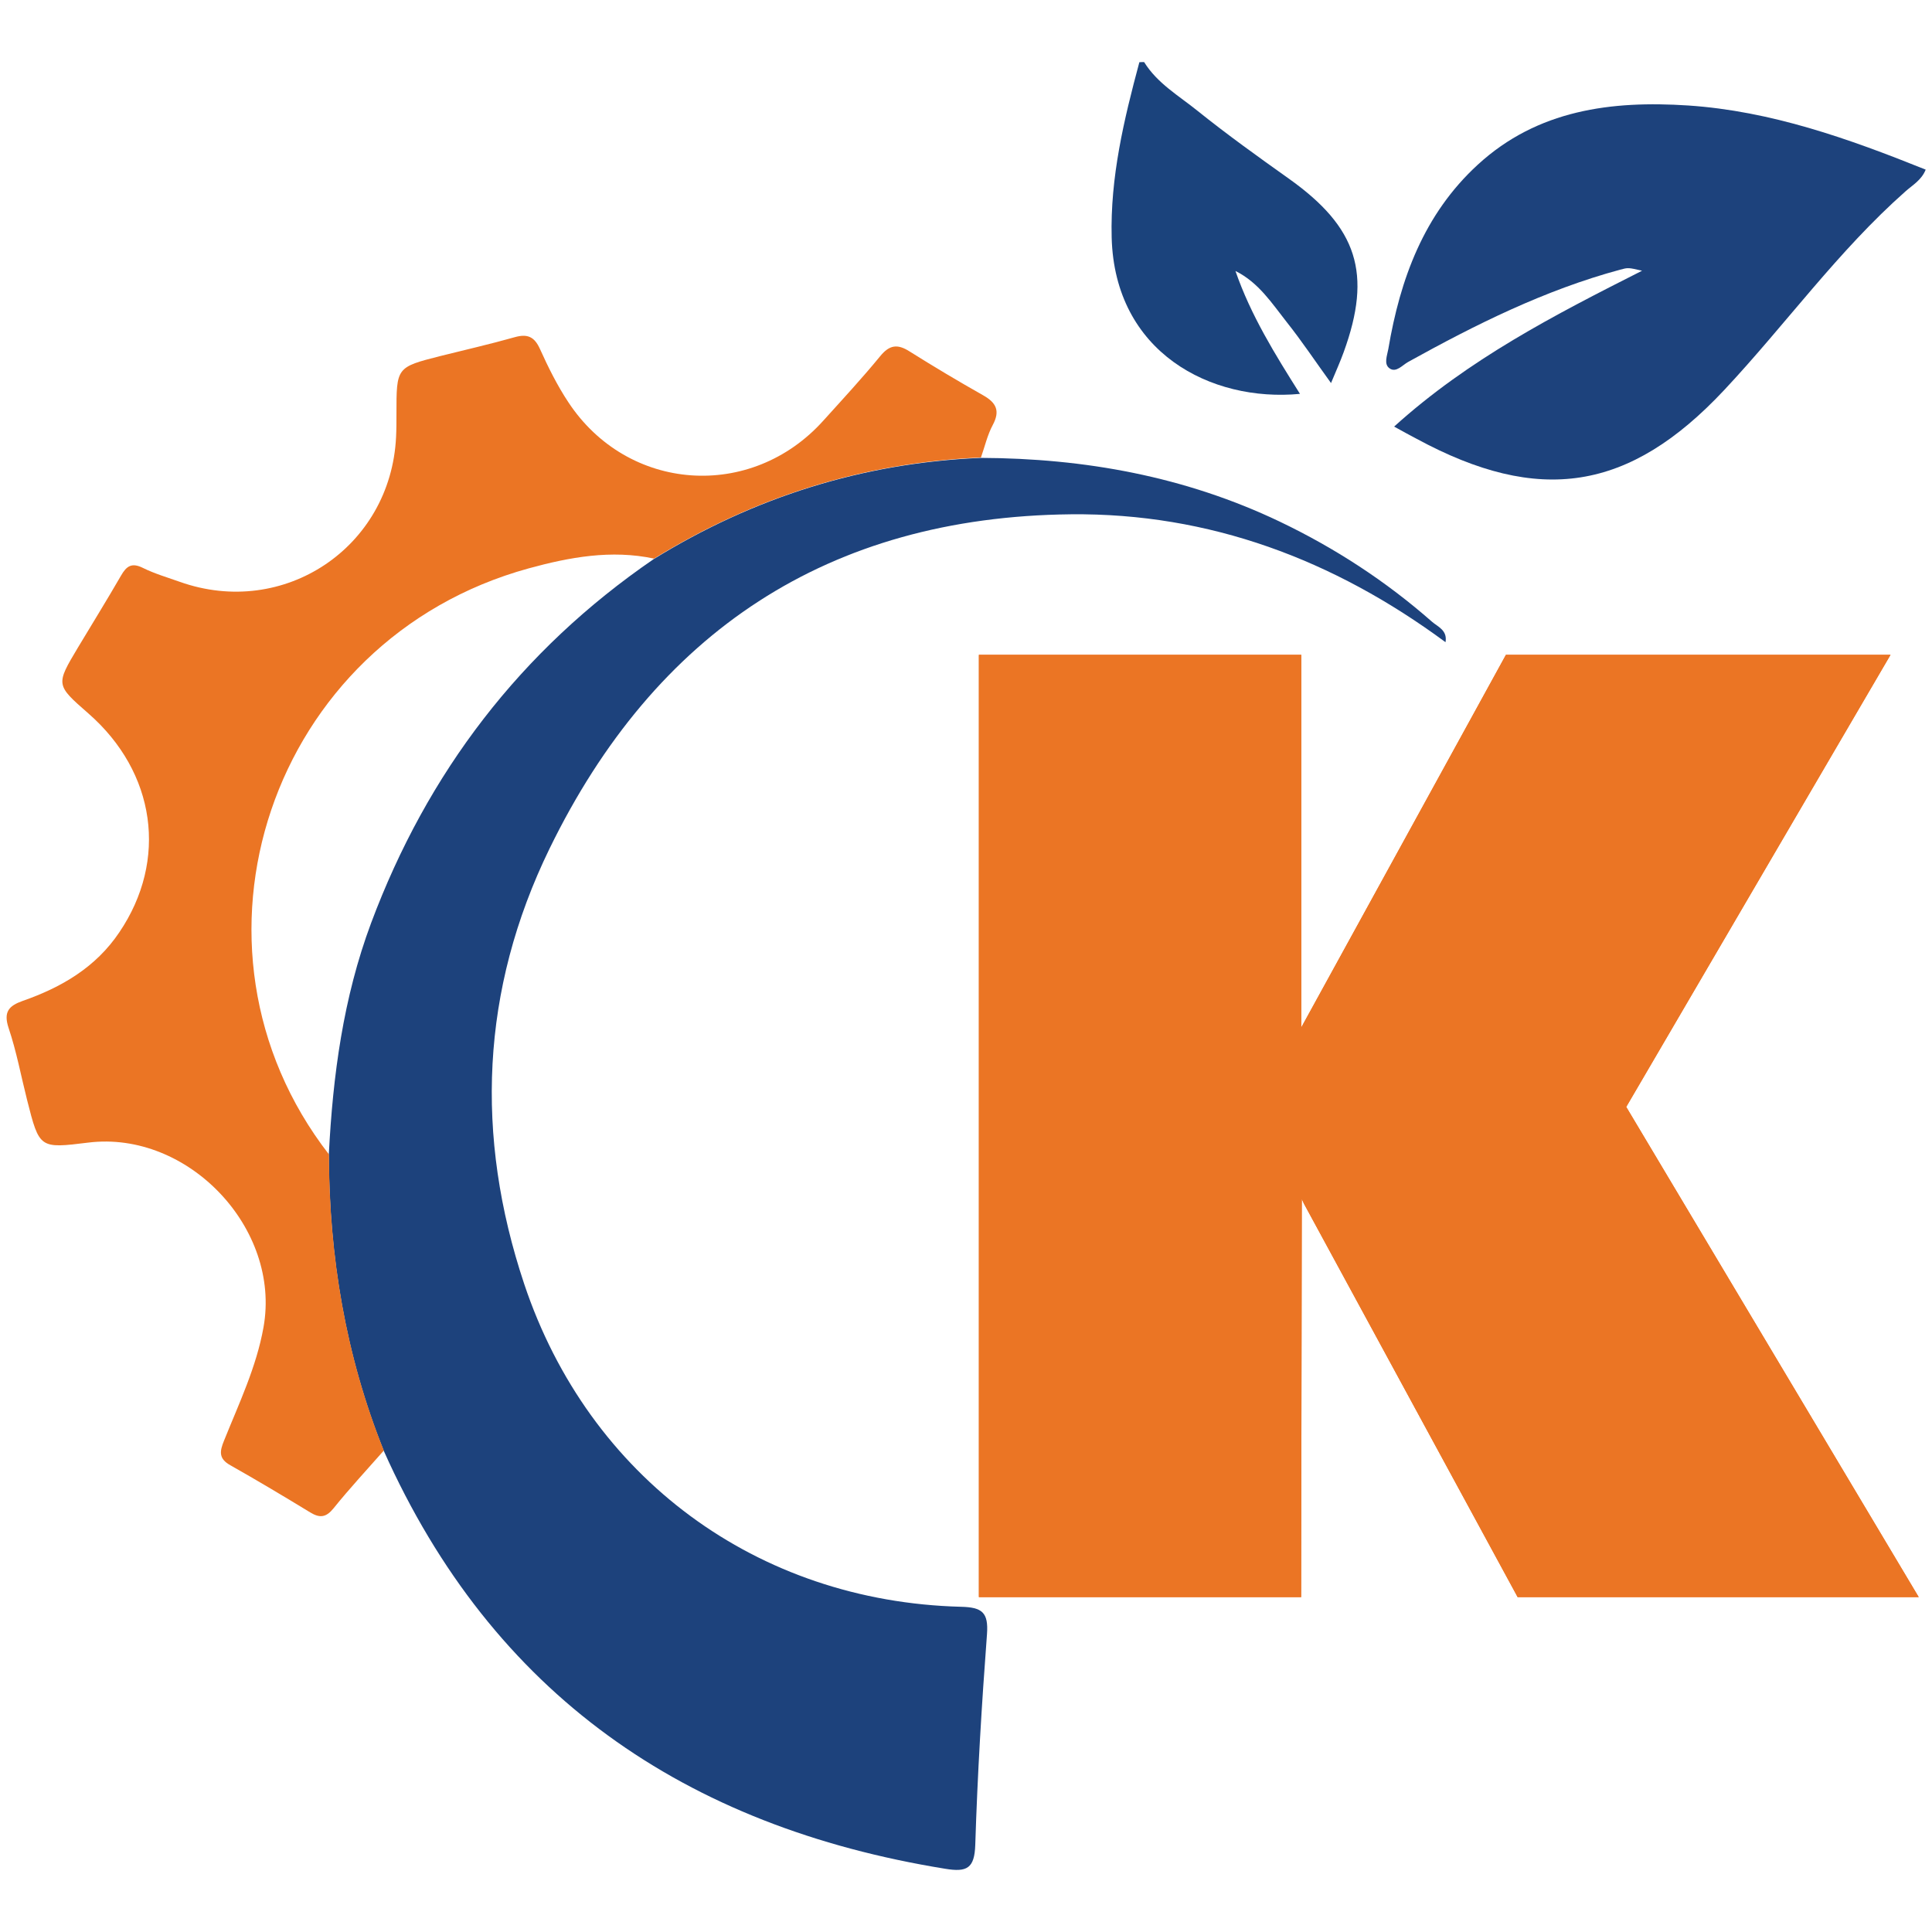
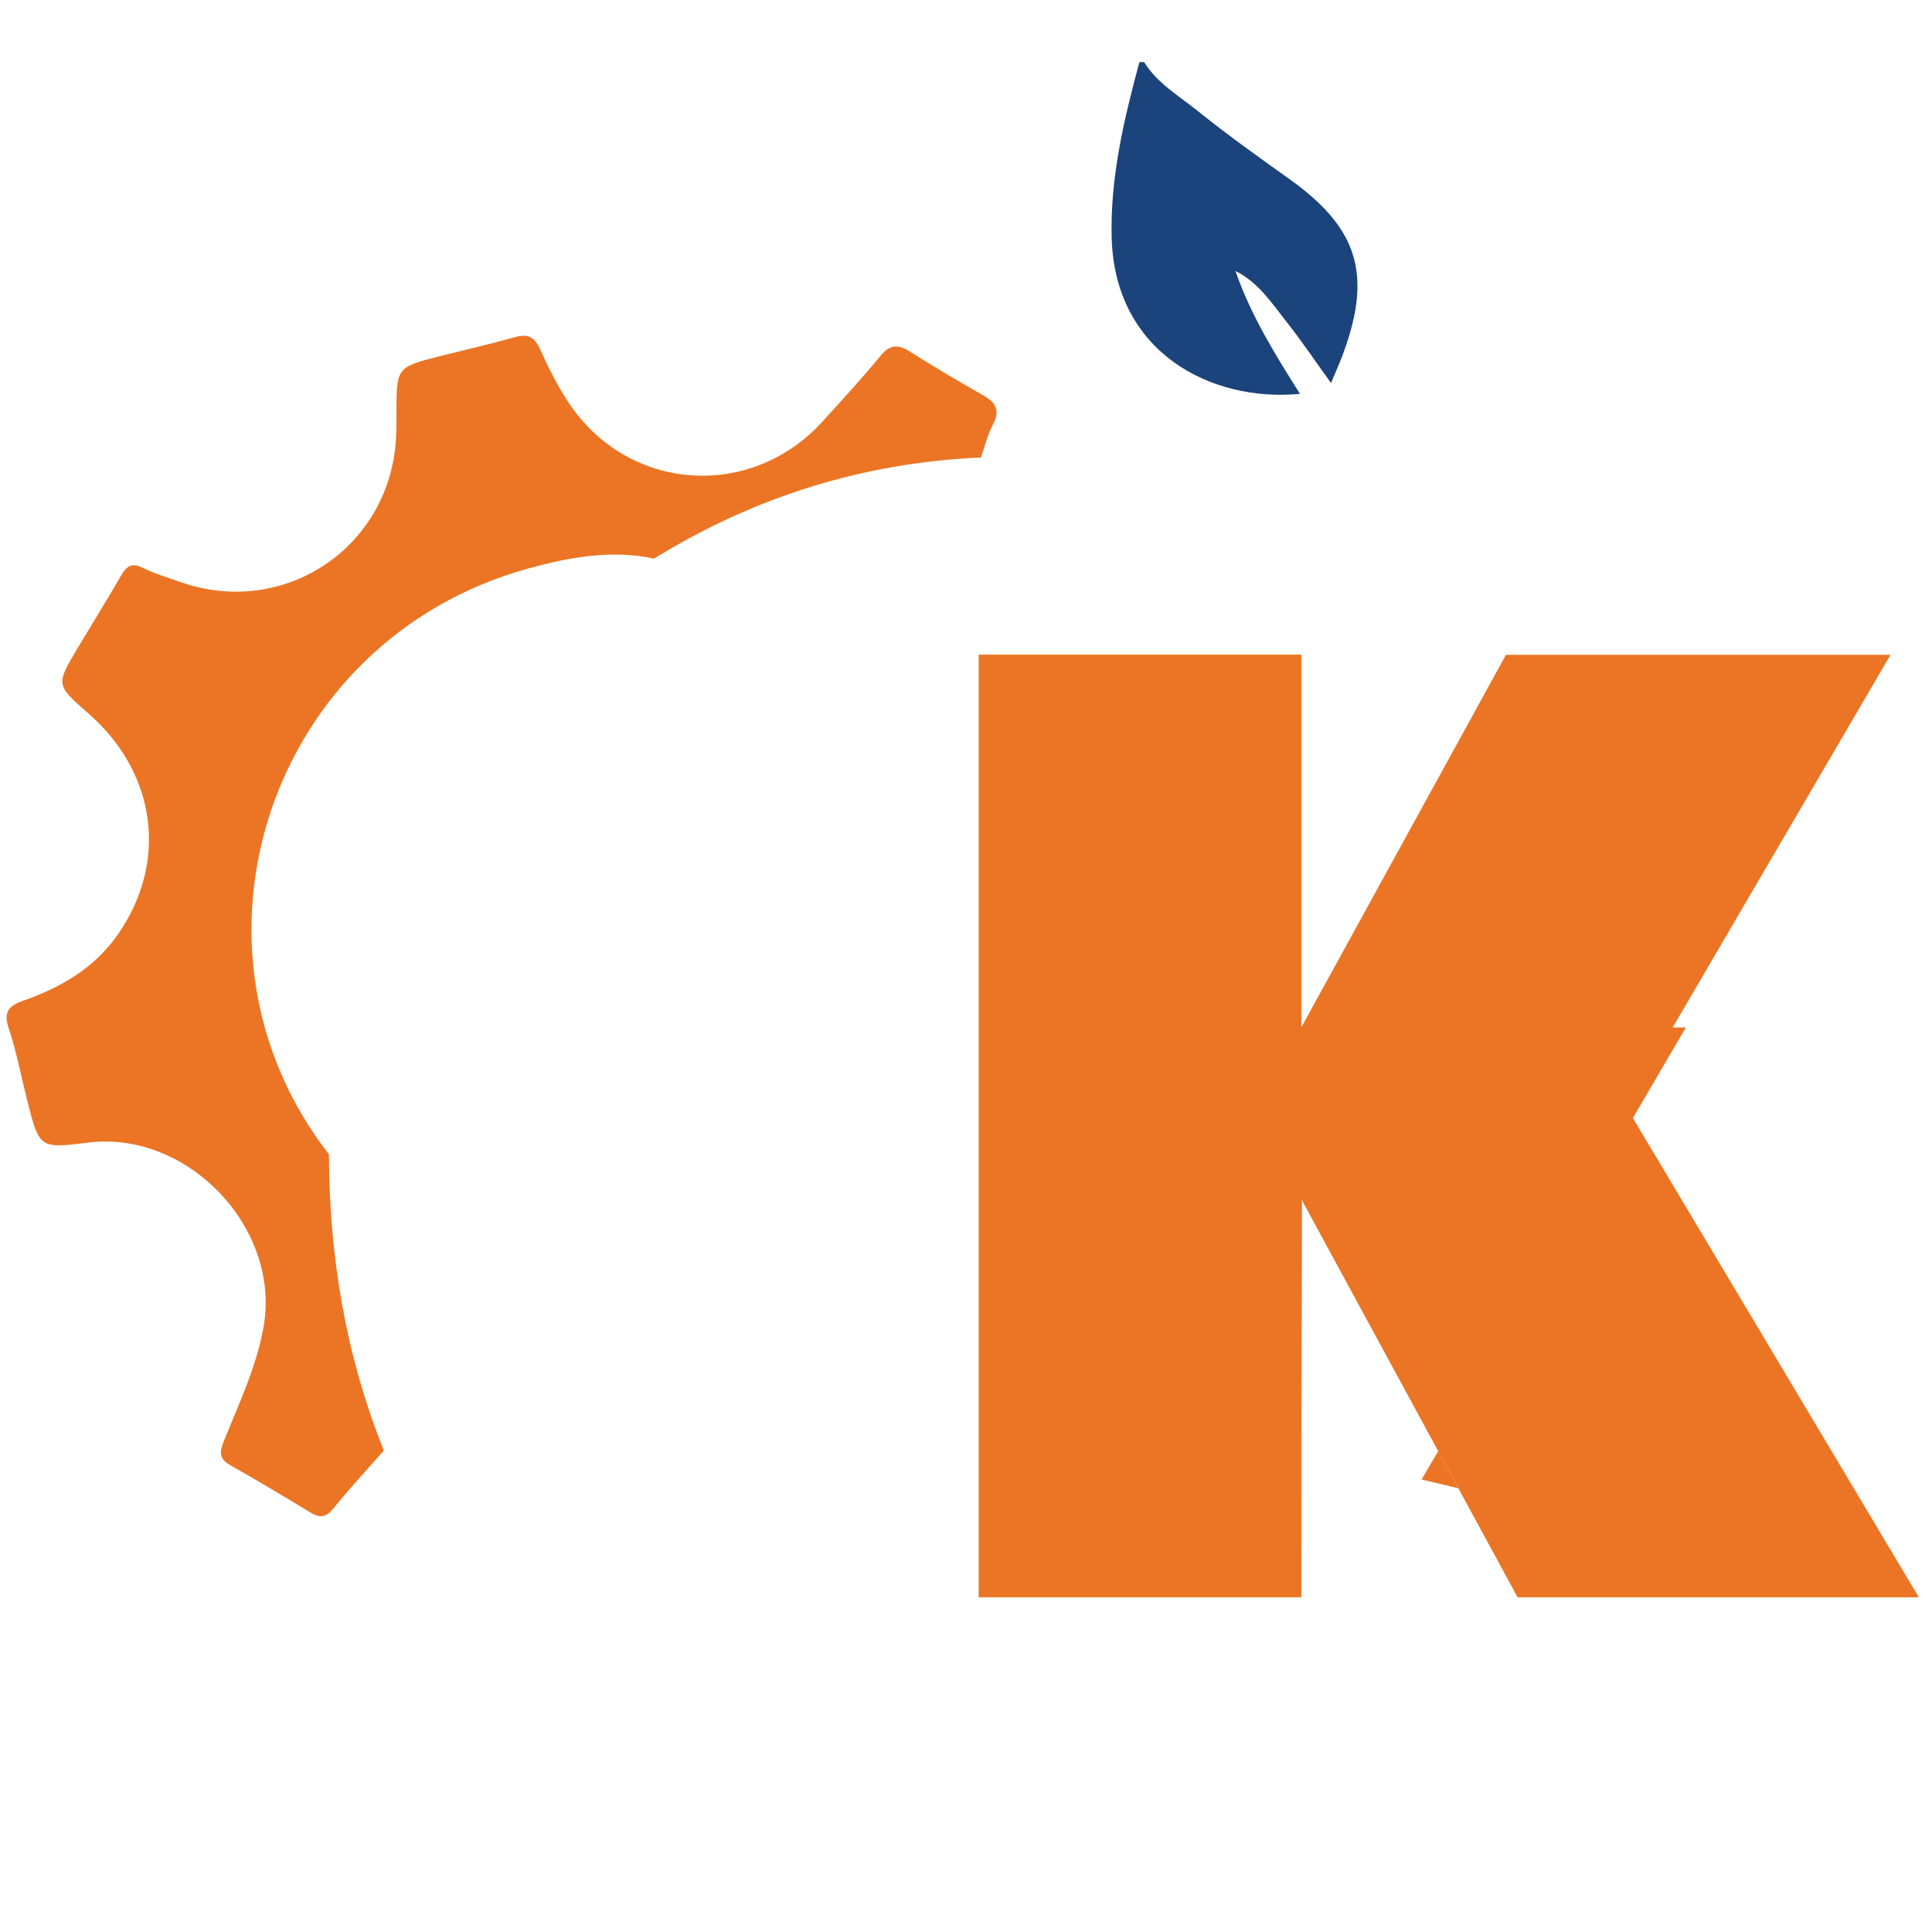
<svg xmlns="http://www.w3.org/2000/svg" id="Layer_1" x="0px" y="0px" viewBox="0 0 150 150" style="enable-background:new 0 0 150 150;" xml:space="preserve">
  <style type="text/css">	.st0{fill:#1B437C;}	.st1{fill:#1D427C;}	.st2{fill:#EB7524;}</style>
  <g>
    <path class="st0" d="M88.83,4.82c1.02,1.65,2.69,2.61,4.14,3.78c2.29,1.84,4.69,3.56,7.08,5.26c5.34,3.79,6.5,7.37,4.27,13.49  c-0.26,0.72-0.58,1.43-0.98,2.39c-1.22-1.68-2.26-3.25-3.43-4.72c-1.16-1.47-2.19-3.09-3.99-3.98c1.19,3.44,3.08,6.48,5.01,9.54  c-6.93,0.66-14.39-3.23-14.62-12.14c-0.12-4.66,0.95-9.15,2.15-13.61C88.59,4.82,88.71,4.82,88.83,4.82z" />
-     <path class="st1" d="M76.13,35.55c8.08,0.03,15.87,1.44,23.21,4.94c4.31,2.06,8.27,4.64,11.85,7.79c0.45,0.39,1.2,0.65,1.04,1.58  c-8.68-6.41-18.33-10.04-29.09-9.93c-18.83,0.2-32.28,9.14-40.48,25.97c-5.33,10.95-5.8,22.29-1.96,33.79  c5.02,15.02,18.07,24.65,33.91,25.06c1.65,0.04,2.14,0.44,2.02,2.12c-0.41,5.45-0.74,10.91-0.91,16.36  c-0.06,1.84-0.65,2.14-2.34,1.86c-20.17-3.27-35.12-13.51-43.59-32.46c-2.96-7.38-4.24-15.07-4.26-22.99  c0.31-6.13,1.12-12.18,3.28-17.97c4.37-11.69,11.61-21.18,21.94-28.26C58.54,38.6,66.99,35.94,76.13,35.55z" />
    <path class="st2" d="M25.54,89.63c0.02,7.92,1.3,15.61,4.26,22.99c-1.31,1.49-2.66,2.94-3.9,4.48c-0.58,0.72-1.07,0.78-1.82,0.32  c-2.05-1.25-4.11-2.48-6.2-3.66c-0.91-0.51-0.83-1.07-0.49-1.9c1.16-2.89,2.52-5.72,3.07-8.82c1.37-7.67-5.86-15.28-13.6-14.33  c-3.8,0.47-3.8,0.47-4.76-3.32c-0.47-1.86-0.82-3.76-1.43-5.57c-0.42-1.26,0.02-1.73,1.09-2.11c3.01-1.05,5.67-2.6,7.5-5.32  c3.8-5.61,2.84-12.42-2.4-17c-2.54-2.22-2.54-2.22-0.8-5.13c1.11-1.85,2.25-3.69,3.33-5.56c0.43-0.75,0.83-1.04,1.7-0.61  c0.91,0.45,1.9,0.74,2.86,1.08c8.09,2.88,16.39-2.67,16.8-11.24c0.03-0.6,0.03-1.2,0.03-1.8c0-3.62-0.01-3.62,3.42-4.49  c1.92-0.48,3.85-0.92,5.76-1.46c0.99-0.28,1.53-0.04,1.96,0.91c0.64,1.42,1.34,2.83,2.2,4.13c4.61,7,14.2,7.68,19.81,1.43  c1.49-1.65,3-3.28,4.41-5c0.72-0.88,1.34-0.96,2.27-0.37c1.88,1.18,3.79,2.32,5.72,3.41c1.01,0.57,1.34,1.2,0.75,2.3  c-0.42,0.78-0.62,1.68-0.92,2.53c-9.15,0.4-17.59,3.05-25.38,7.85c-3.32-0.71-6.57-0.11-9.74,0.76  C20.95,49.65,13.01,73.47,25.54,89.63z" />
-     <path class="st1" d="M108.24,33.12c5.78-5.23,12.44-8.66,19.25-12.1c-1.08-0.25-1.08-0.25-1.71-0.08  c-5.84,1.58-11.2,4.25-16.45,7.16c-0.45,0.25-0.93,0.85-1.43,0.51c-0.49-0.33-0.2-1-0.11-1.52c0.92-5.44,2.76-10.46,6.94-14.3  c4.65-4.27,10.39-4.99,16.34-4.6c6.42,0.43,12.42,2.56,18.44,4.98c-0.32,0.81-1.02,1.2-1.56,1.68  c-5.25,4.64-9.32,10.35-14.08,15.43c-7.39,7.89-14.38,8.93-23.88,3.79C109.45,33.79,108.93,33.5,108.24,33.12z" />
  </g>
  <g>
    <g>
      <path class="st2" d="M148.97,124h-31.14c0,0-16.36-30.12-16.6-30.56l-0.16-0.35L101.02,124H76V50.84h25.03v28.93l15.89-28.93   h29.86l-20.52,35.1L148.97,124z" />
    </g>
    <g>
-       <path class="st2" d="M148.97,124h-31.14c0,0-16.36-30.12-16.6-30.56l-0.16-0.35L101.02,124H76V50.84h25.03v28.93l15.89-28.93   h29.86l-20.52,35.1L148.97,124z" />
+       <path class="st2" d="M148.97,124h-31.14c0,0-16.36-30.12-16.6-30.56l-0.16-0.35L101.02,124H76V50.84h25.03v28.93h29.86l-20.52,35.1L148.97,124z" />
    </g>
  </g>
</svg>